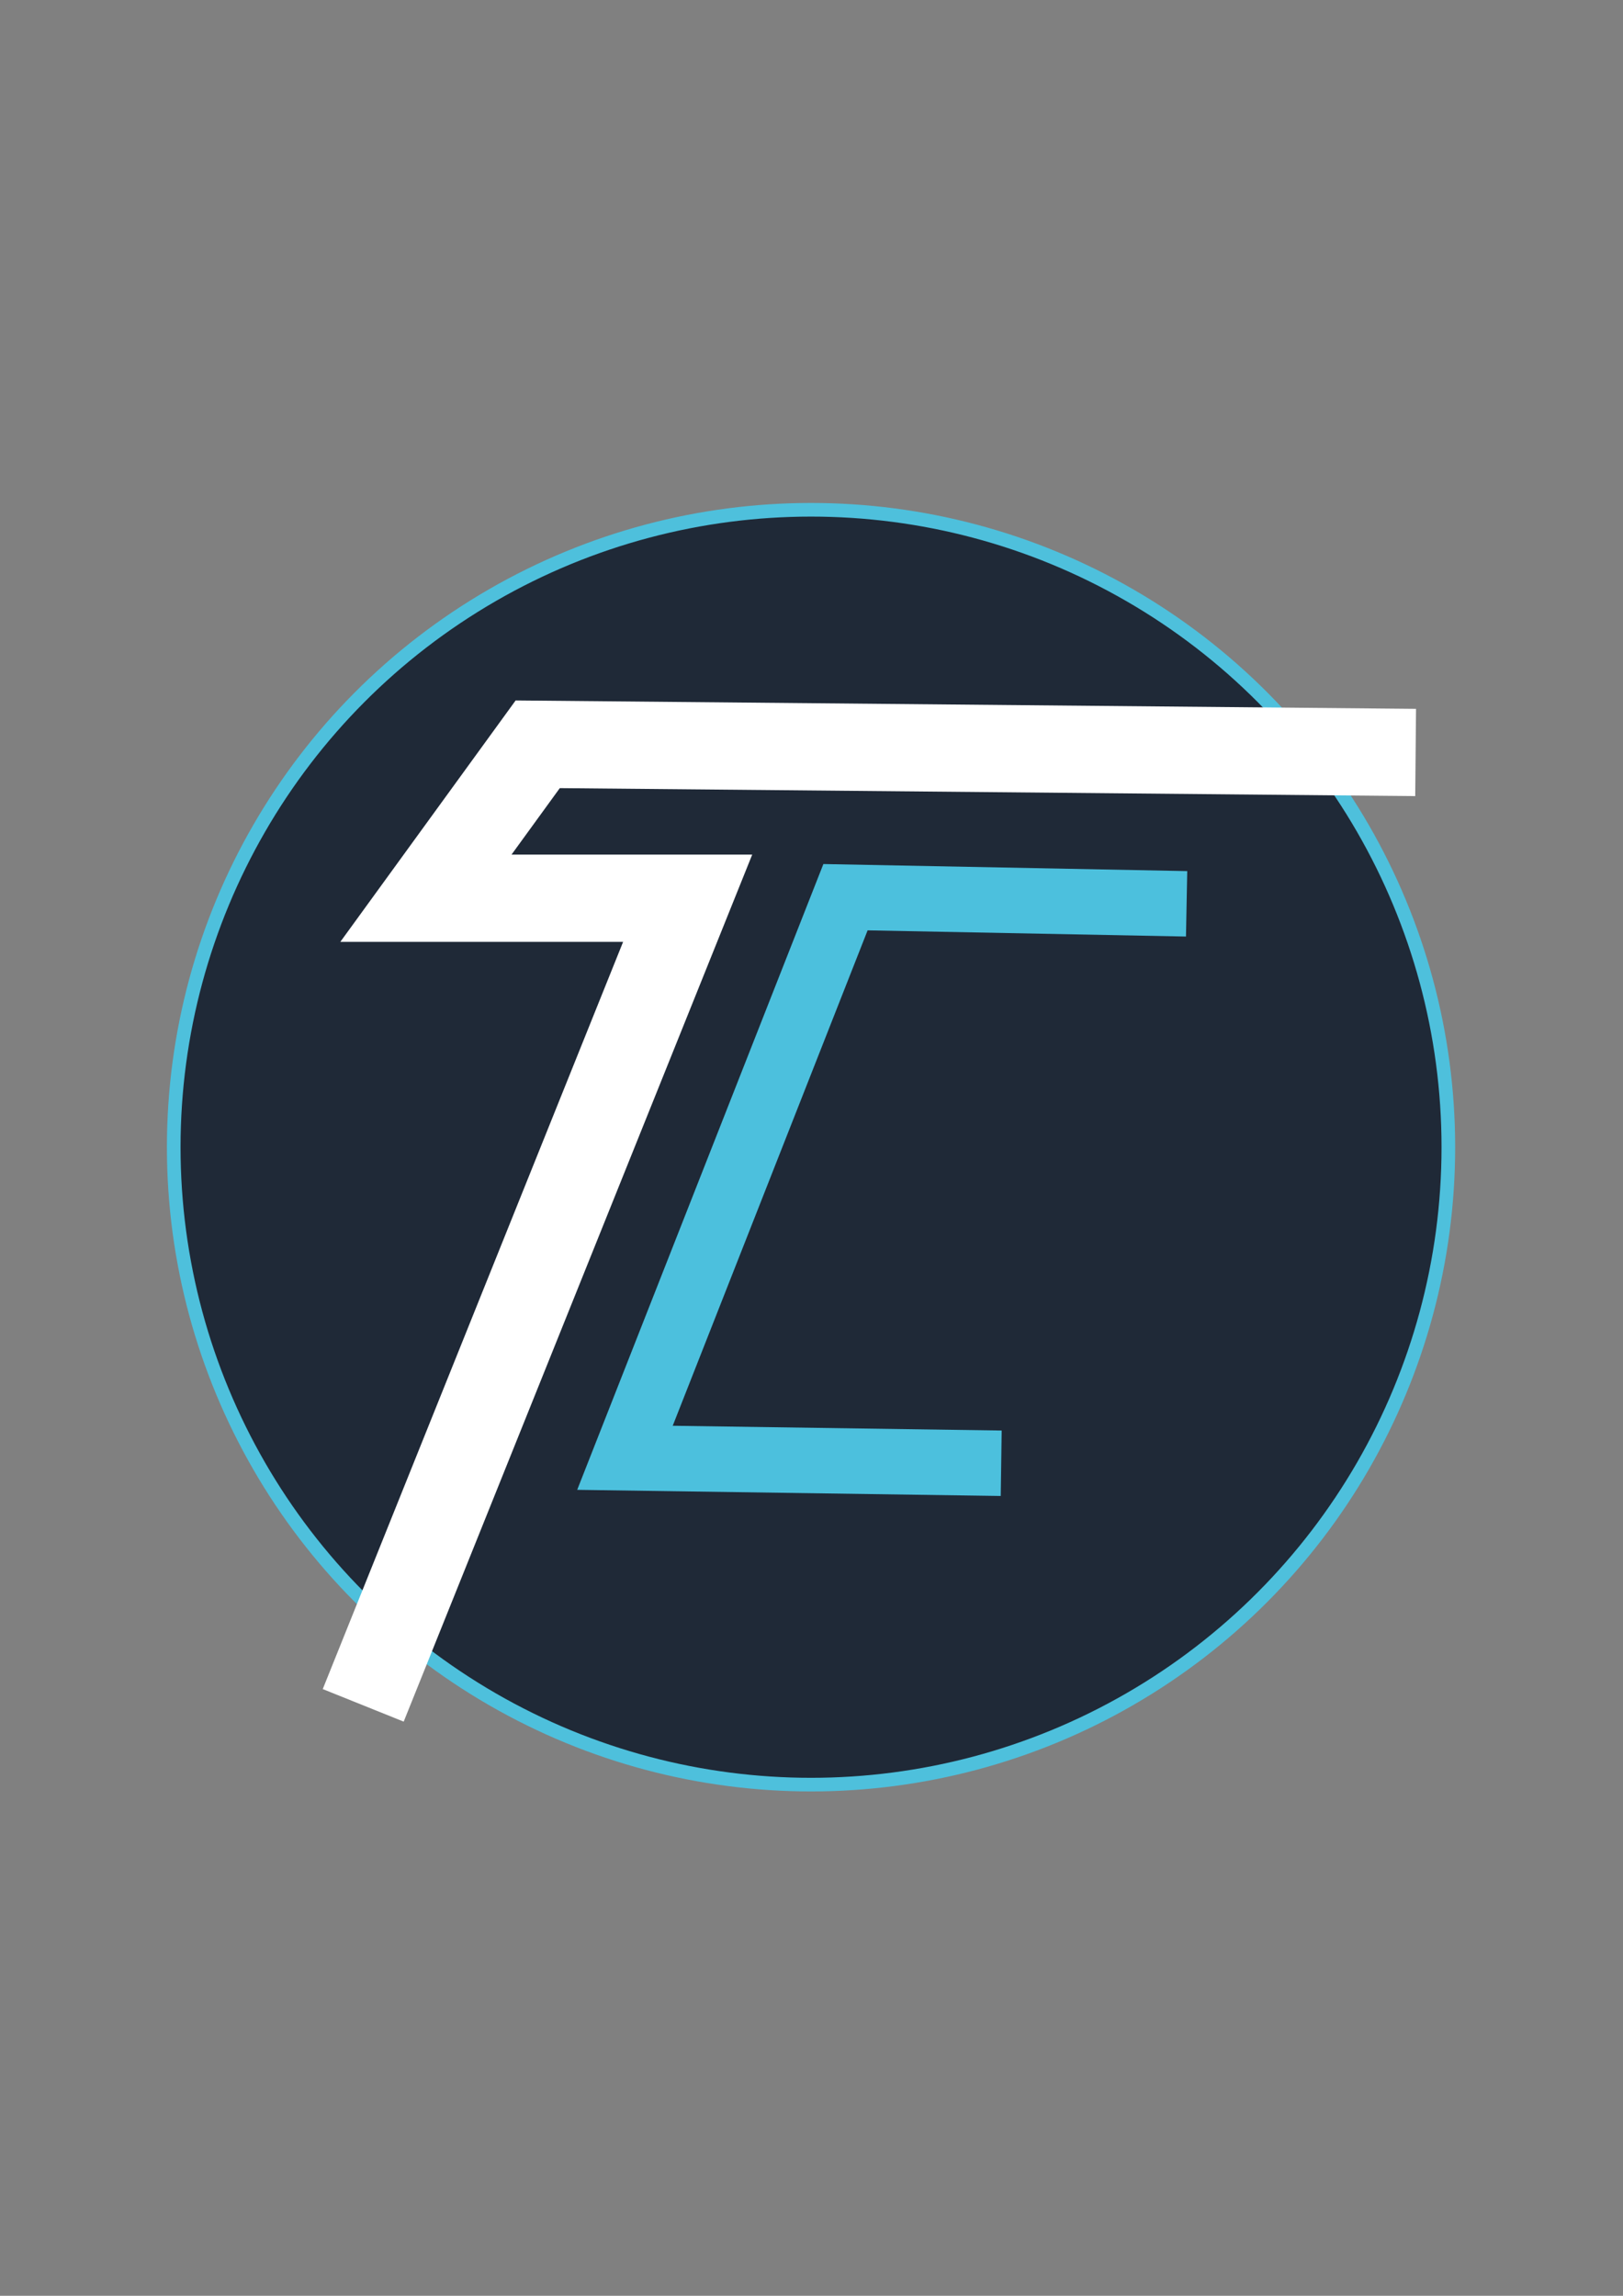
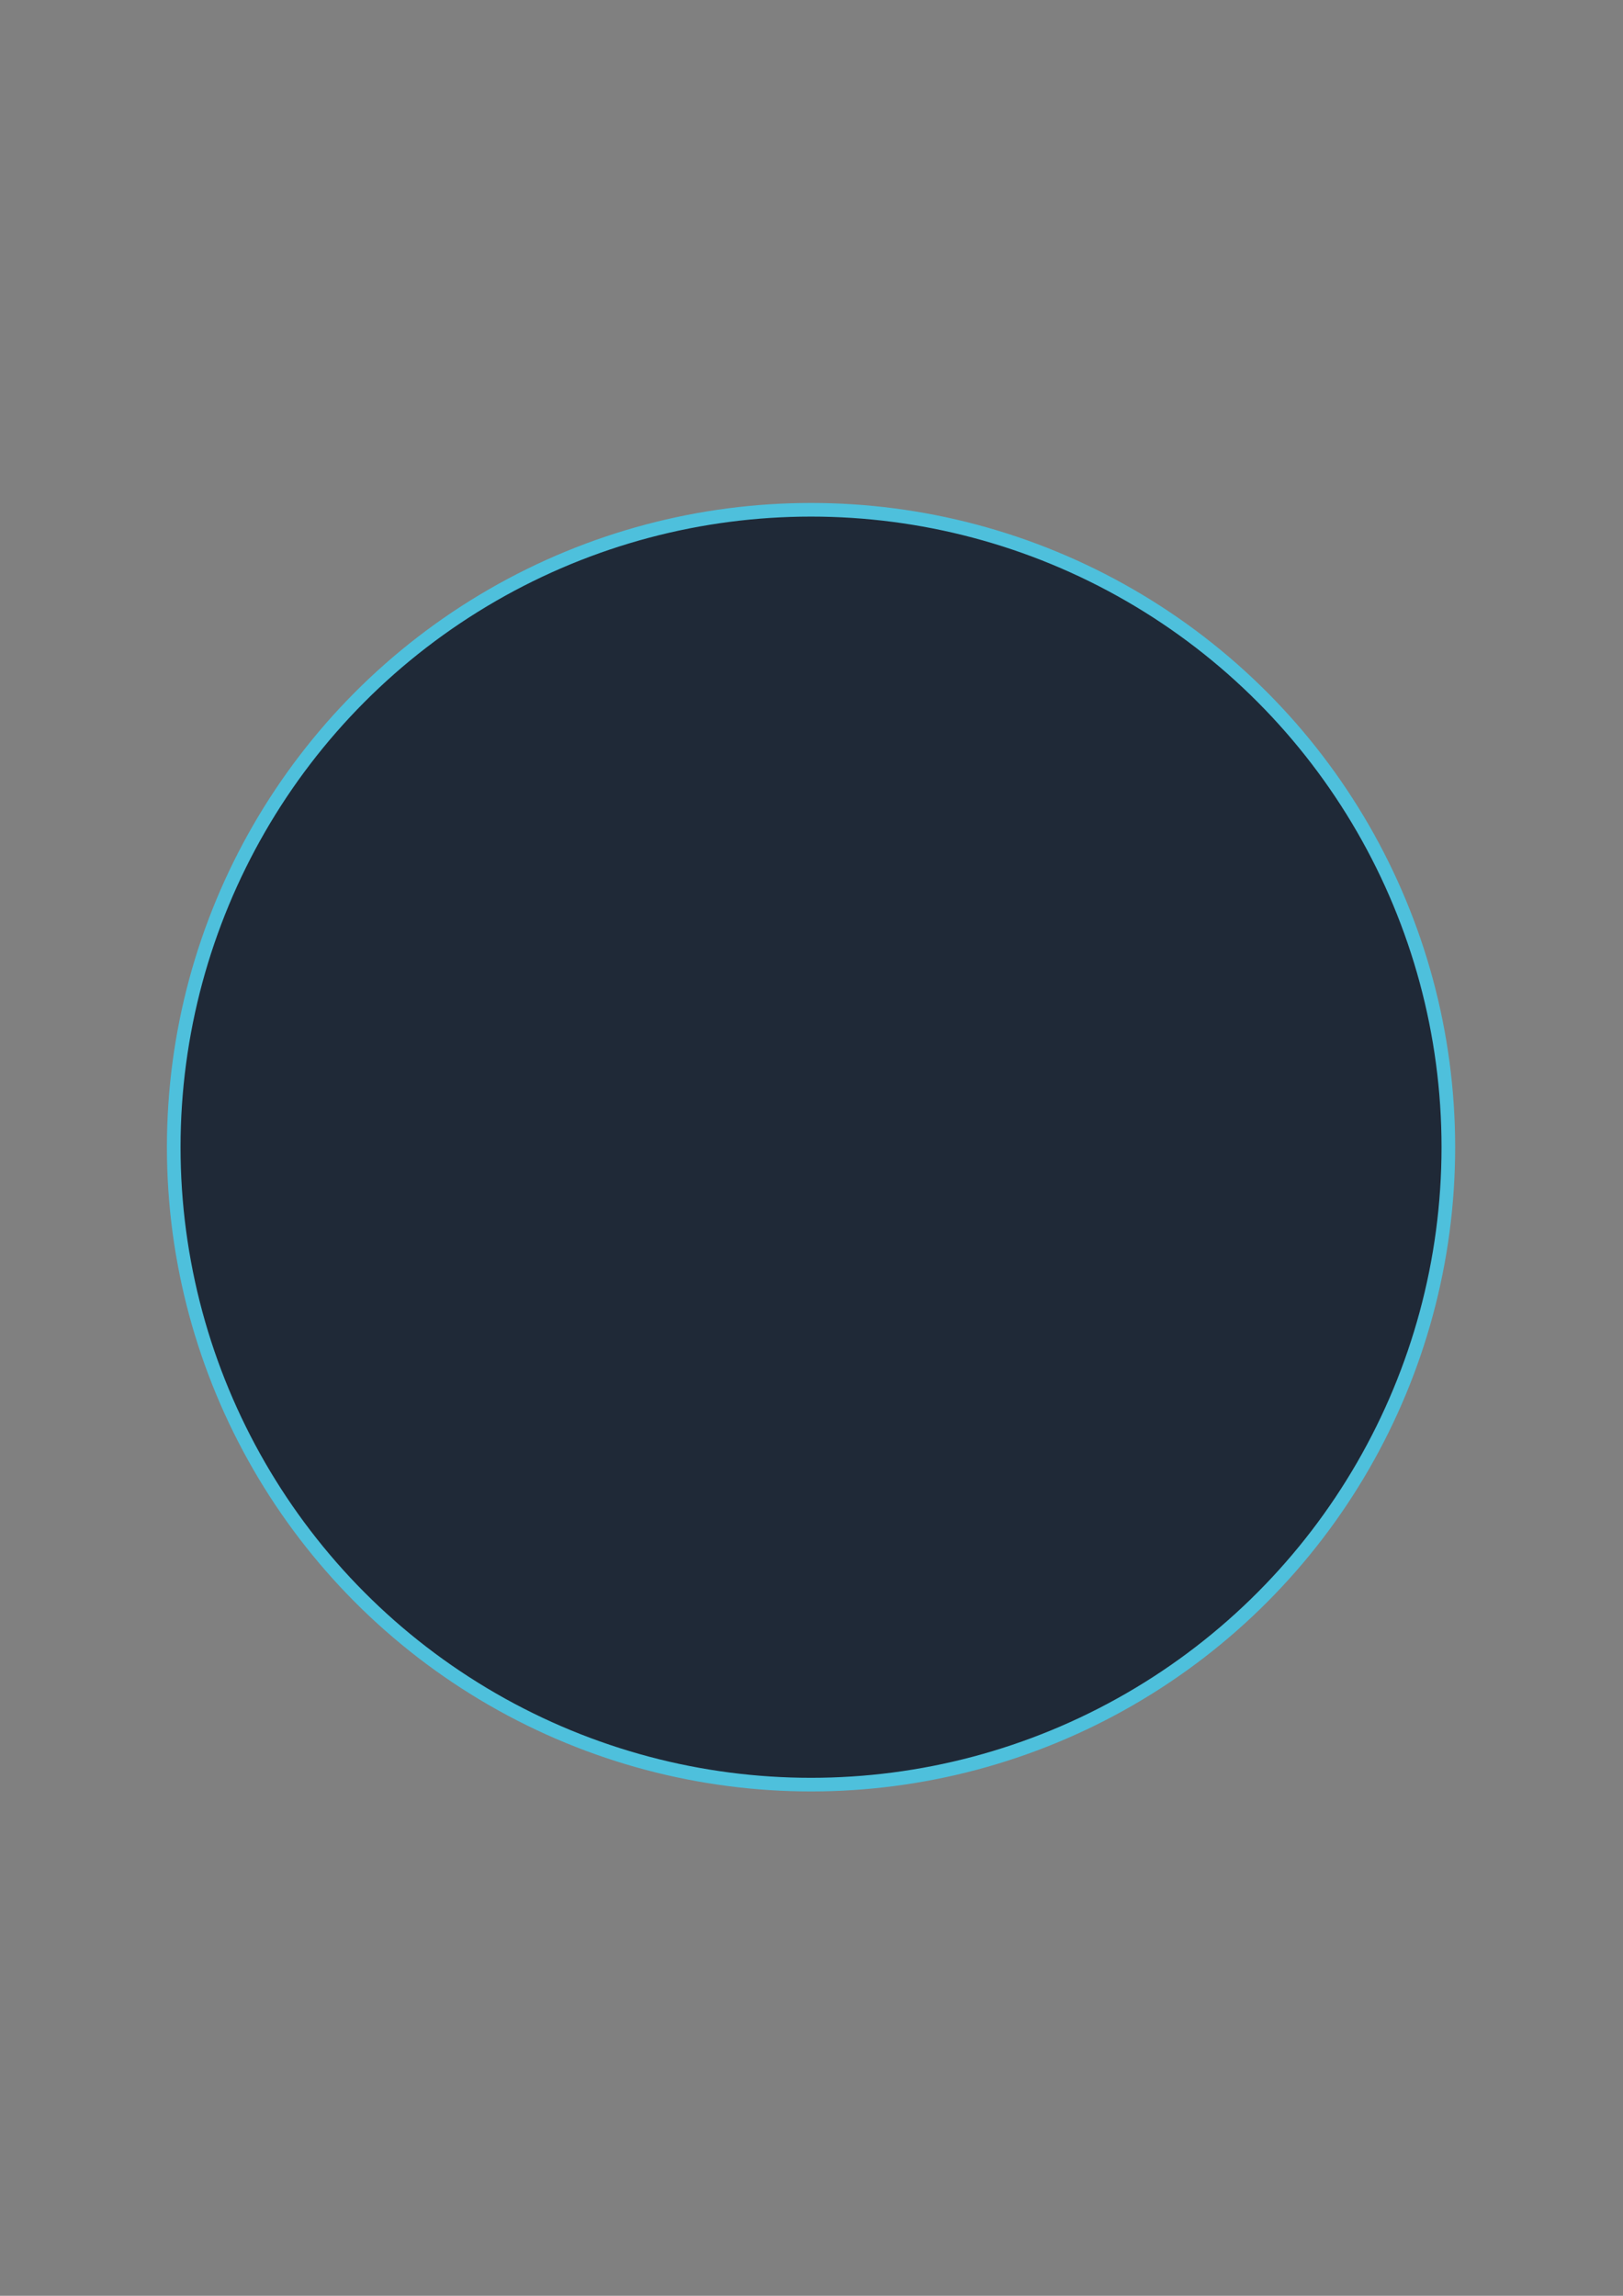
<svg xmlns="http://www.w3.org/2000/svg" version="1.1" id="Capa_1" x="0px" y="0px" viewBox="0 0 595.28 841.89" style="enable-background:new 0 0 595.28 841.89;" xml:space="preserve">
  <rect x="0" y="0" width="595.28" height="841.89" fill="#808080" stroke="none" />
  <style type="text/css">
	.st0{fill:url(#SVGID_1_);}
	.st1{fill:#1F2937;stroke:#4EC0DC;stroke-width:5;stroke-miterlimit:10;}
	.st2{fill:none;stroke:#FFFFFF;stroke-width:32;stroke-miterlimit:10;}
	.st3{fill:none;stroke:#4CC0DD;stroke-width:24;stroke-miterlimit:10;}
</style>
  <linearGradient id="SVGID_1_" gradientUnits="userSpaceOnUse" x1="224.242" y1="715.375" x2="224.242" y2="332.683">
    <stop offset="0" style="stop-color:#51A4A1" />
    <stop offset="1" style="stop-color:#E06B53" />
  </linearGradient>
-   <path class="st0" d="M223.67,386.98c0.56,0.14,0.99,0.13,1.1,0.31c0.12,0.19-0.01,0.61-0.14,0.86c-0.05,0.09-0.55,0.08-0.65-0.05  C223.82,387.89,223.81,387.55,223.67,386.98z" />
  <circle class="st1" cx="297.47" cy="420.69" r="233.75" />
-   <polyline class="st2" points="519.22,275.94 197.22,272.94 156.22,329.39 252.22,329.39 133.22,625.37 " />
-   <polyline class="st3" points="435.22,331.44 310.11,329.01 229.22,534.59 367.22,536.59 " />
</svg>